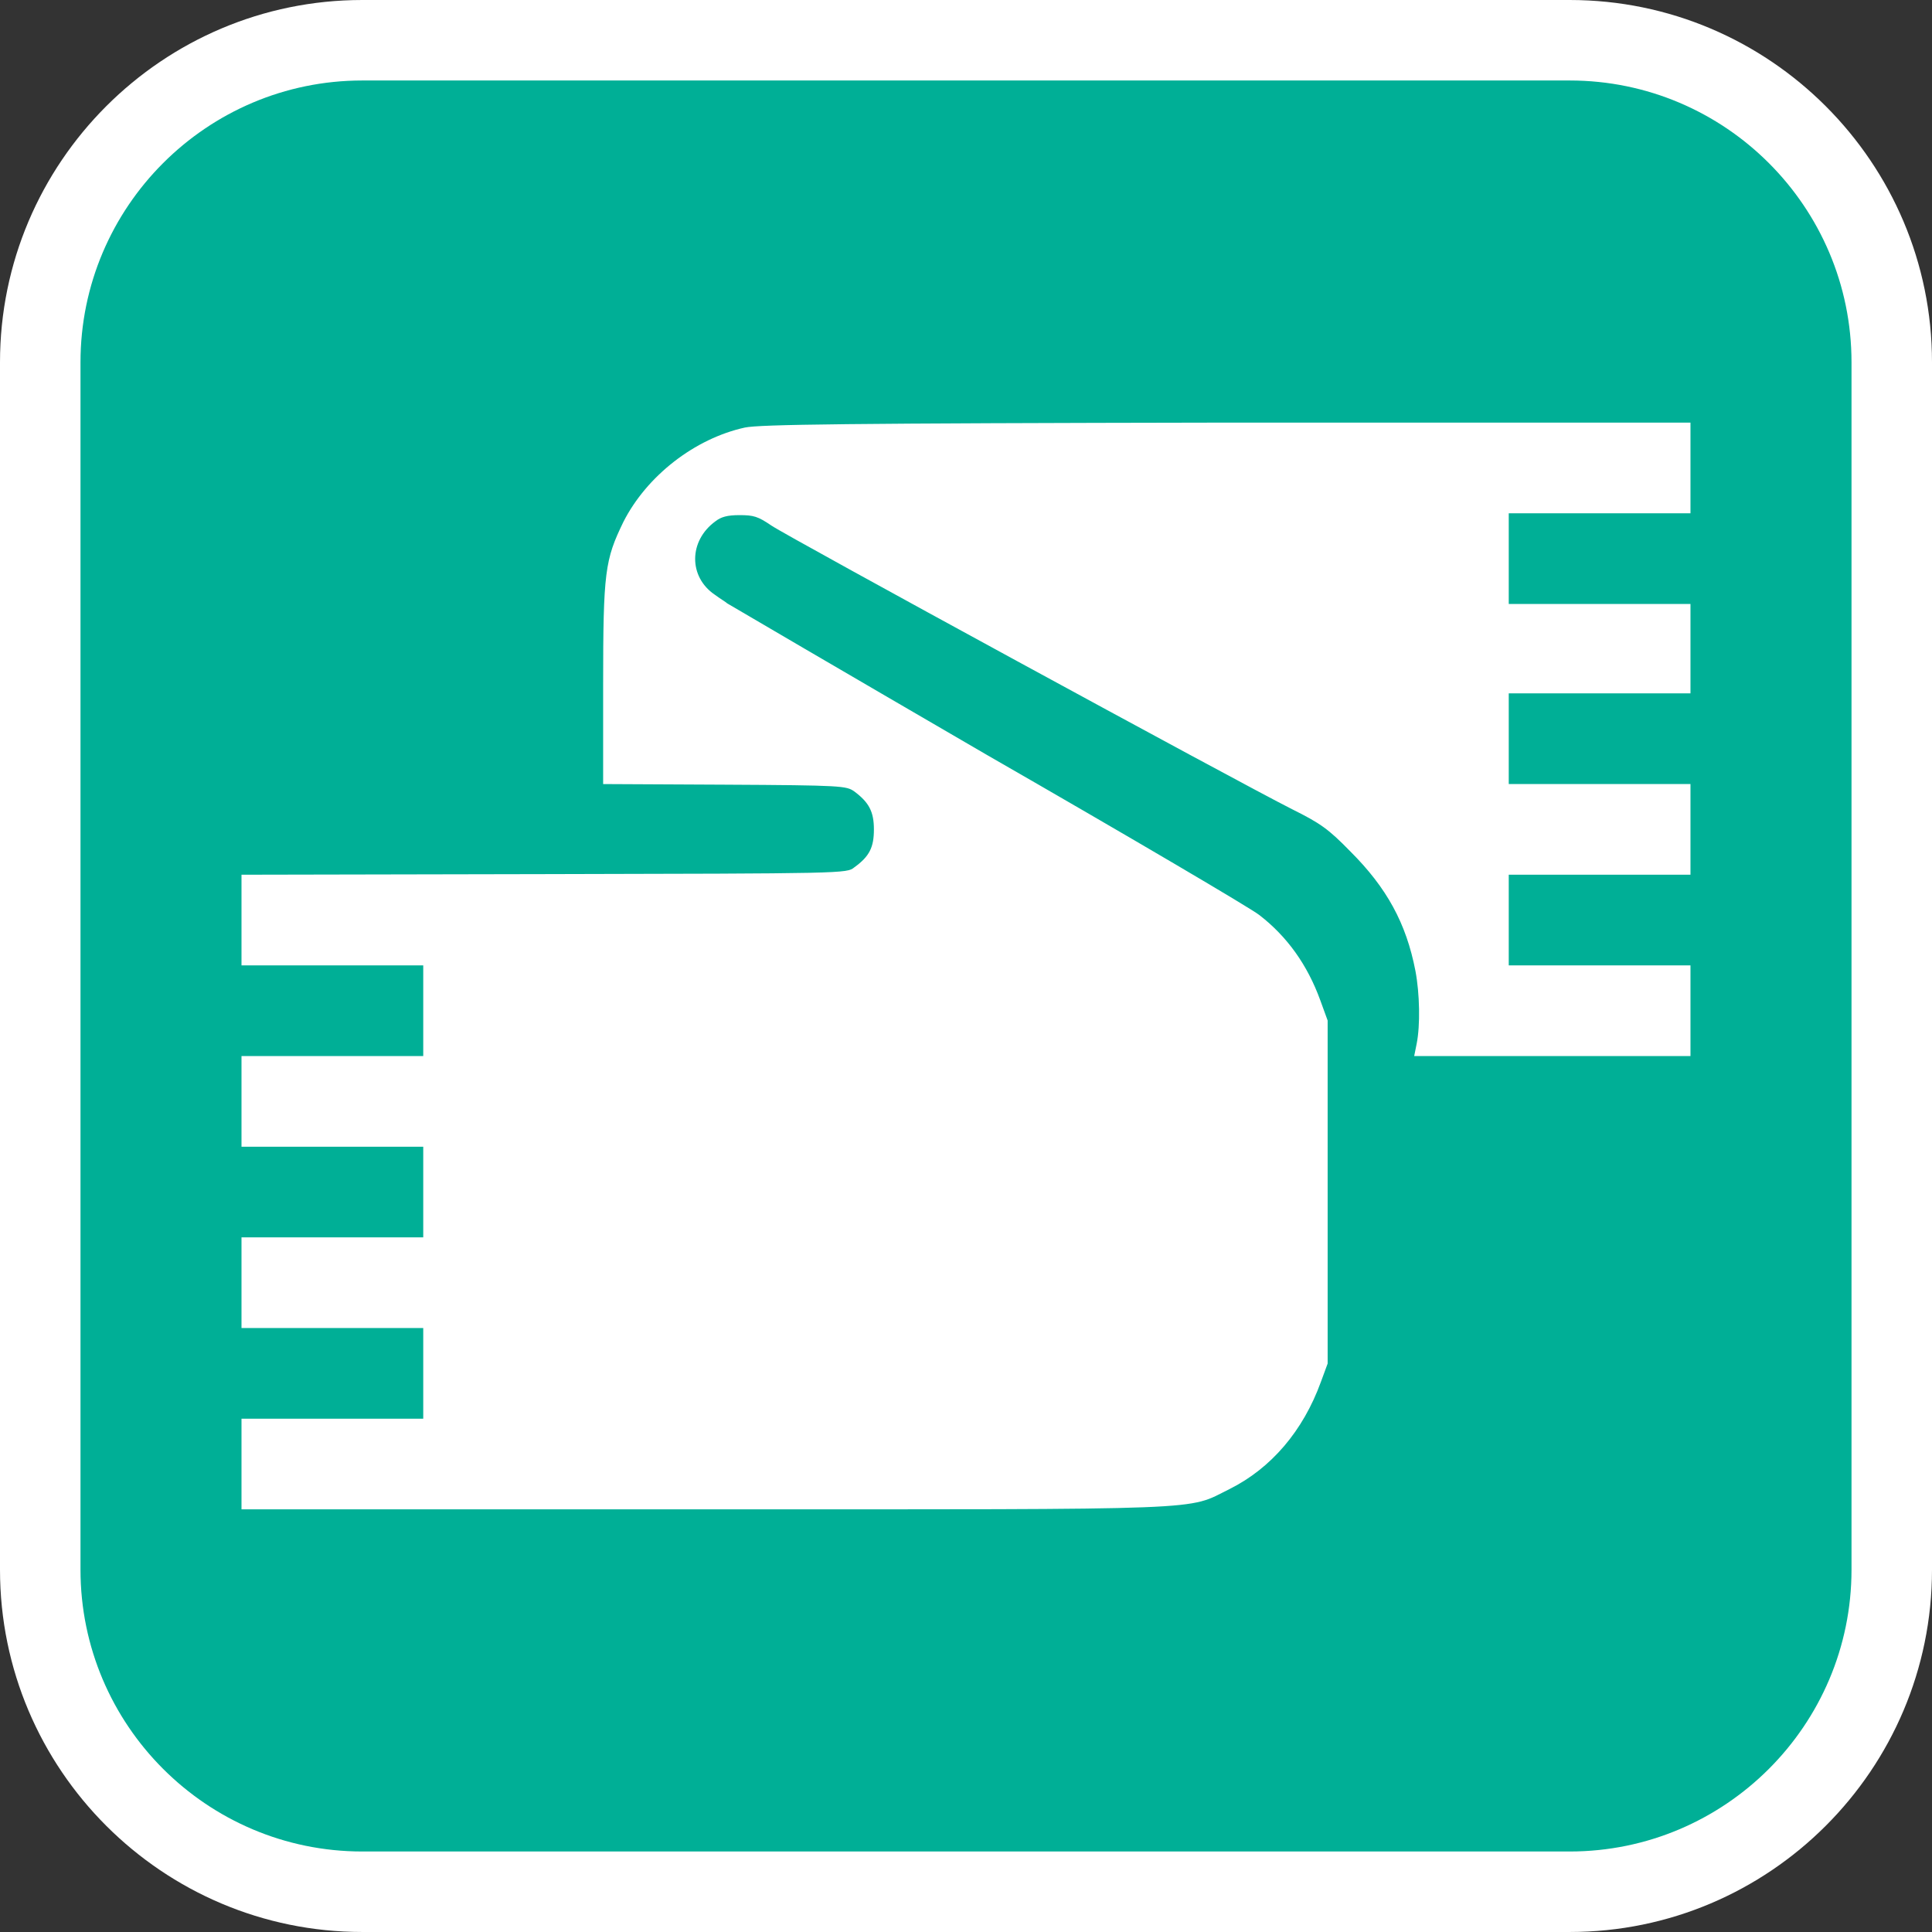
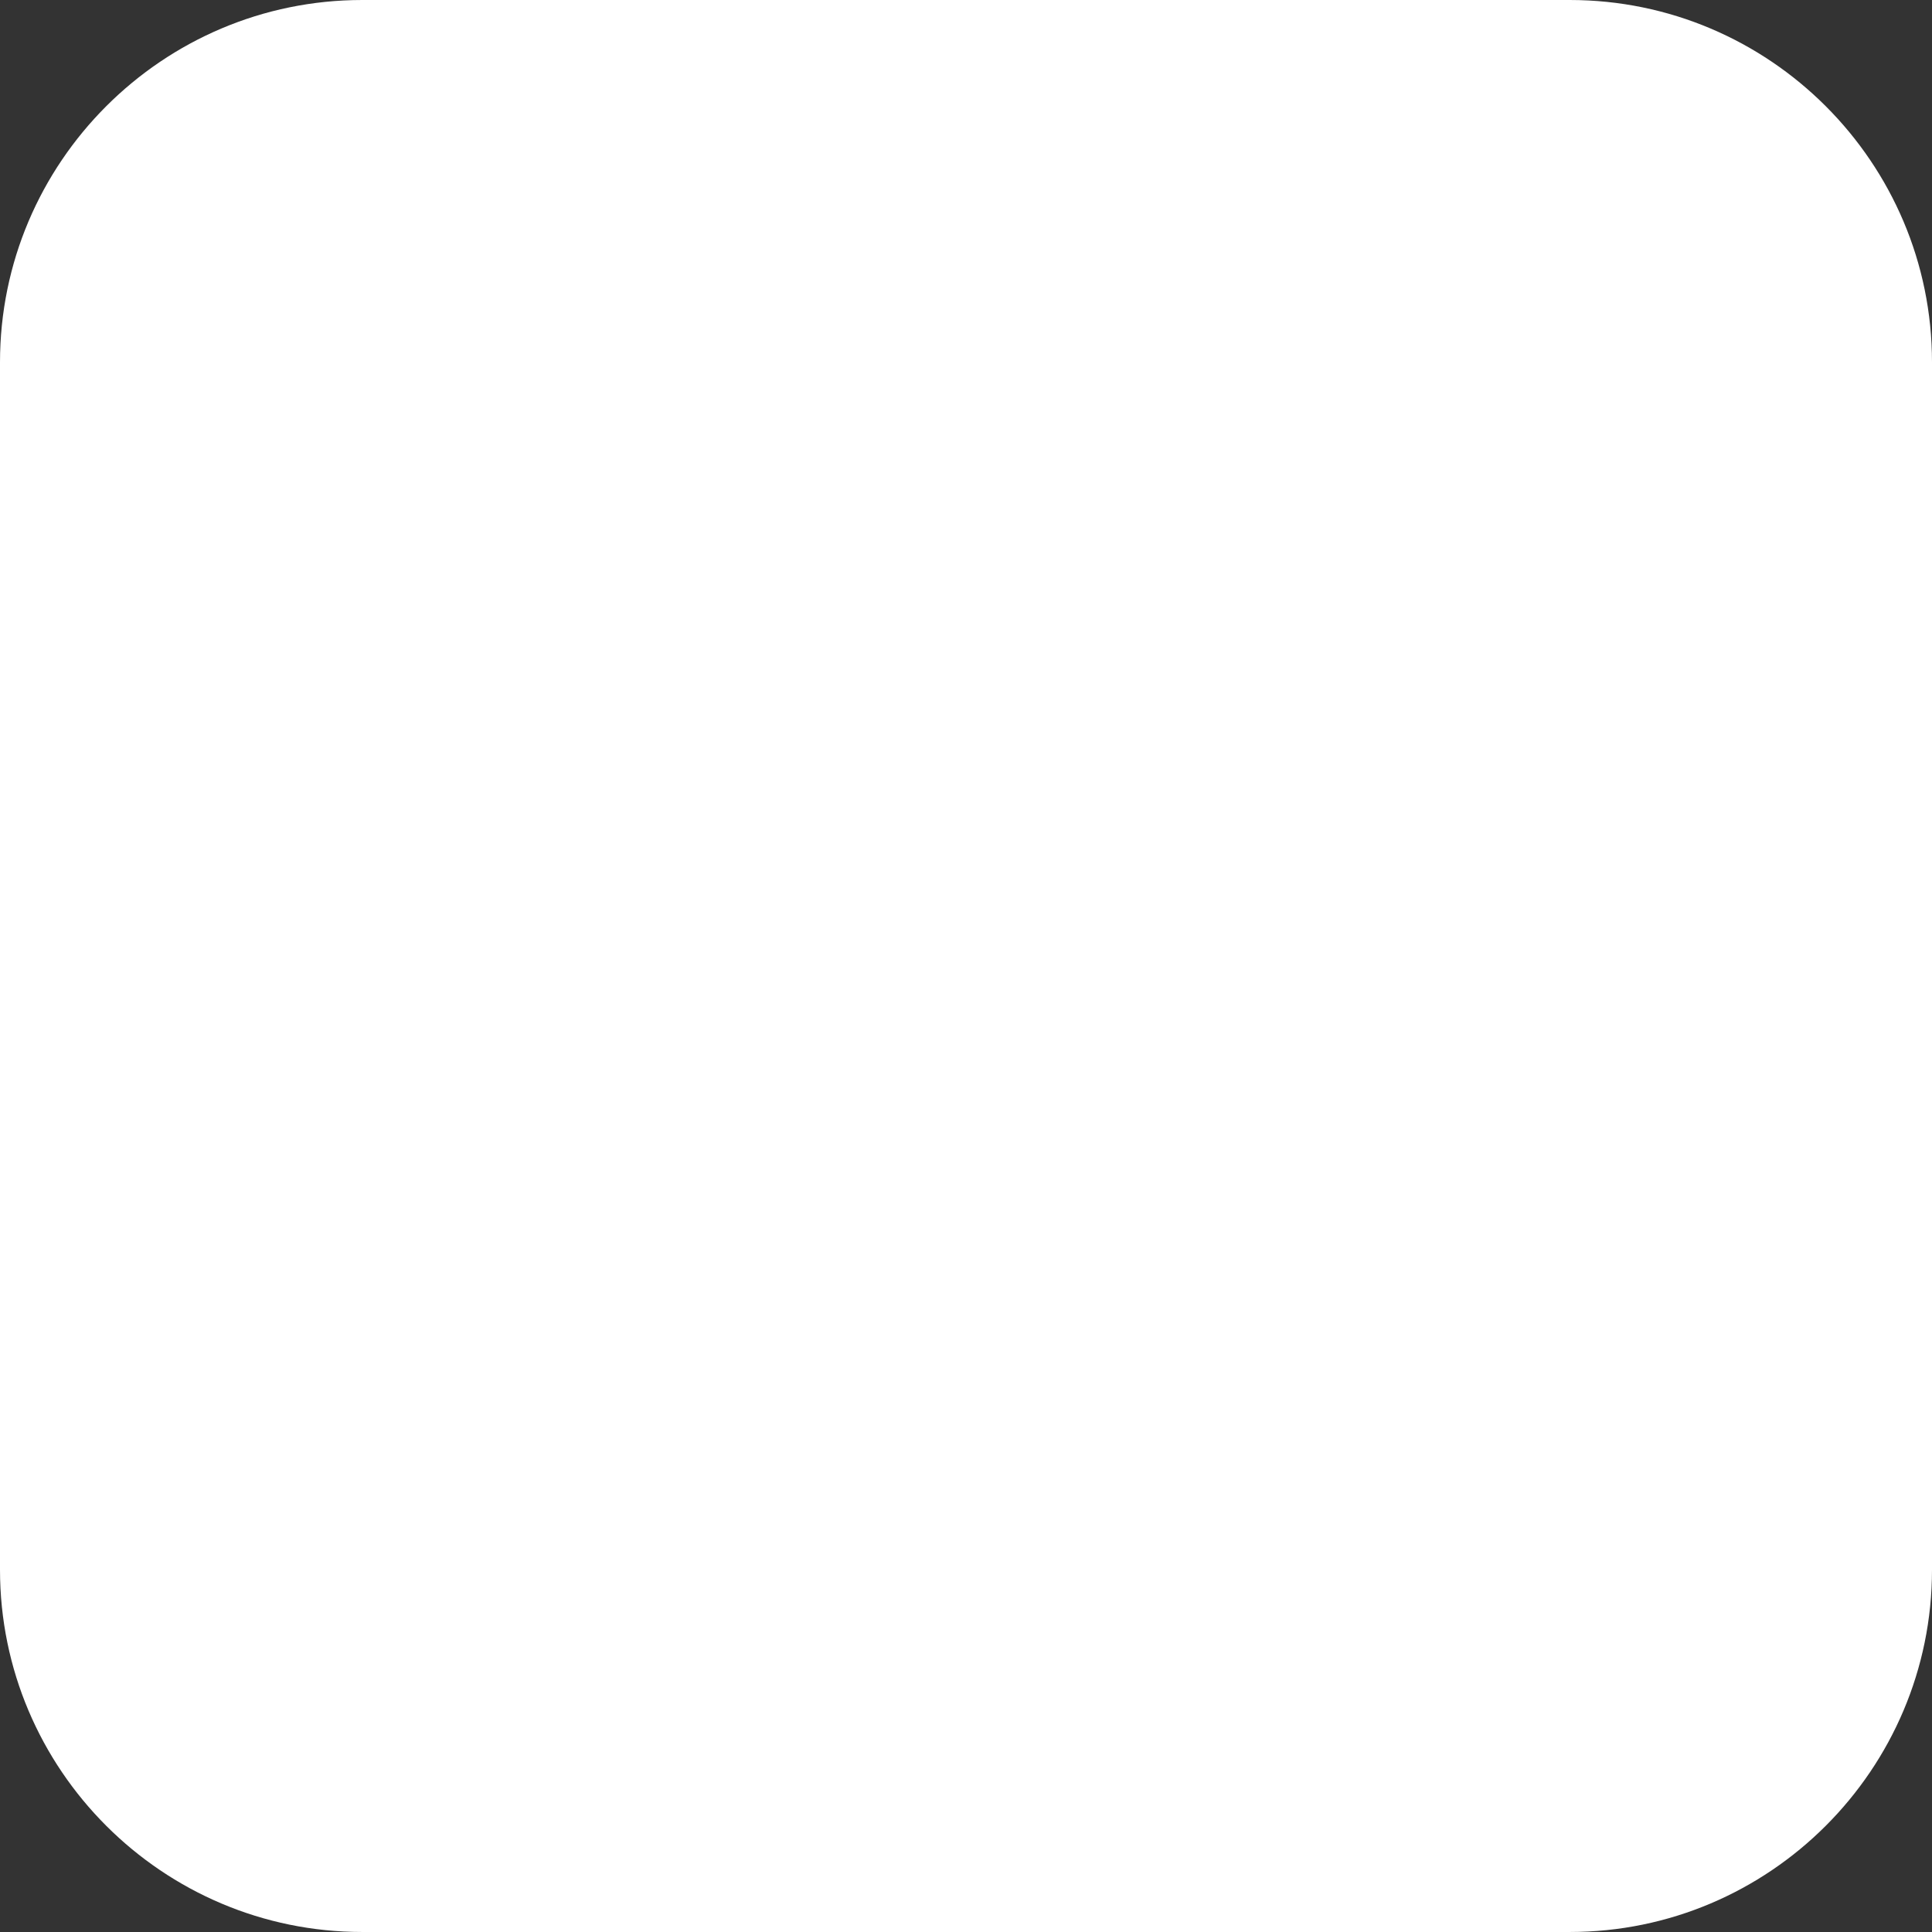
<svg xmlns="http://www.w3.org/2000/svg" version="1.1" id="Calque_1" x="0px" y="0px" width="170.079px" height="170.078px" viewBox="0 0 170.079 170.078" enable-background="new 0 0 170.079 170.078" xml:space="preserve">
  <rect x="0" y="0" width="170.079" height="170.078" fill="#333333" stroke="none" />
  <g>
    <path fill="#FFFFFF" d="M138.188,0H31.89C14.306,0,0,14.305,0,31.891v106.298c0,17.584,14.304,31.889,31.89,31.889h106.298   c17.585,0,31.891-14.303,31.891-31.889V31.891C170.079,14.305,155.773,0,138.188,0z" />
-     <path fill="#00AF96" d="M138.188,7.086H31.89c-13.677,0-24.804,11.125-24.804,24.805v106.298c0,13.676,11.125,24.803,24.804,24.803   h106.298c13.677,0,24.805-11.125,24.805-24.803V31.891C162.993,18.213,151.866,7.086,138.188,7.086z" />
  </g>
  <g>
    <g>
      <g>
-         <path fill="#FFFFFF" d="M65.583,37.636c-4.433,0.971-8.649,4.261-10.703,8.306c-1.622,3.343-1.784,4.367-1.784,14.345v8.736     l10.702,0.054c10.377,0.054,10.702,0.107,11.405,0.593c1.297,0.971,1.729,1.78,1.729,3.343c0,1.564-0.378,2.374-1.729,3.344     c-0.648,0.54-0.865,0.54-27.35,0.594L21.26,77.004v3.99v3.992h8h7.999v3.99v3.991H29.26h-8v3.99v3.991h8h7.999v3.991v3.989H29.26     h-8v3.991v3.991h8h7.999v3.991v3.99H29.26h-8v3.991v3.989H61.96c45.349,0,42.43,0.108,46.268-1.779     c3.675-1.833,6.485-5.123,8.053-9.438l0.595-1.617v-15.046V89.838l-0.647-1.778c-1.136-3.128-2.919-5.61-5.353-7.496     c-0.648-0.54-11.459-6.903-23.944-14.076C74.5,59.261,64.177,53.22,64.014,53.114c-0.107-0.108-0.648-0.432-1.082-0.756     c-2.323-1.563-2.323-4.745,0.055-6.471c0.486-0.377,1.026-0.539,2.107-0.539c1.243,0,1.623,0.107,2.811,0.916     c1.406,0.971,40.917,22.489,45.835,24.97c2.487,1.24,3.188,1.725,5.135,3.721c3.189,3.181,4.918,6.309,5.729,10.516     c0.379,1.996,0.433,4.8,0.108,6.416l-0.217,1.08h12.162h12.16v-3.991v-3.99h-7.998h-8v-3.992v-3.99h8h7.998v-3.992v-3.99h-7.998     h-8v-3.991v-3.991h8h7.998v-3.99v-3.883h-7.998h-8v-3.991v-3.991h8h7.998v-3.99v-3.992h-40.807     C74.123,37.259,66.933,37.367,65.583,37.636z" />
-       </g>
+         </g>
    </g>
  </g>
</svg>